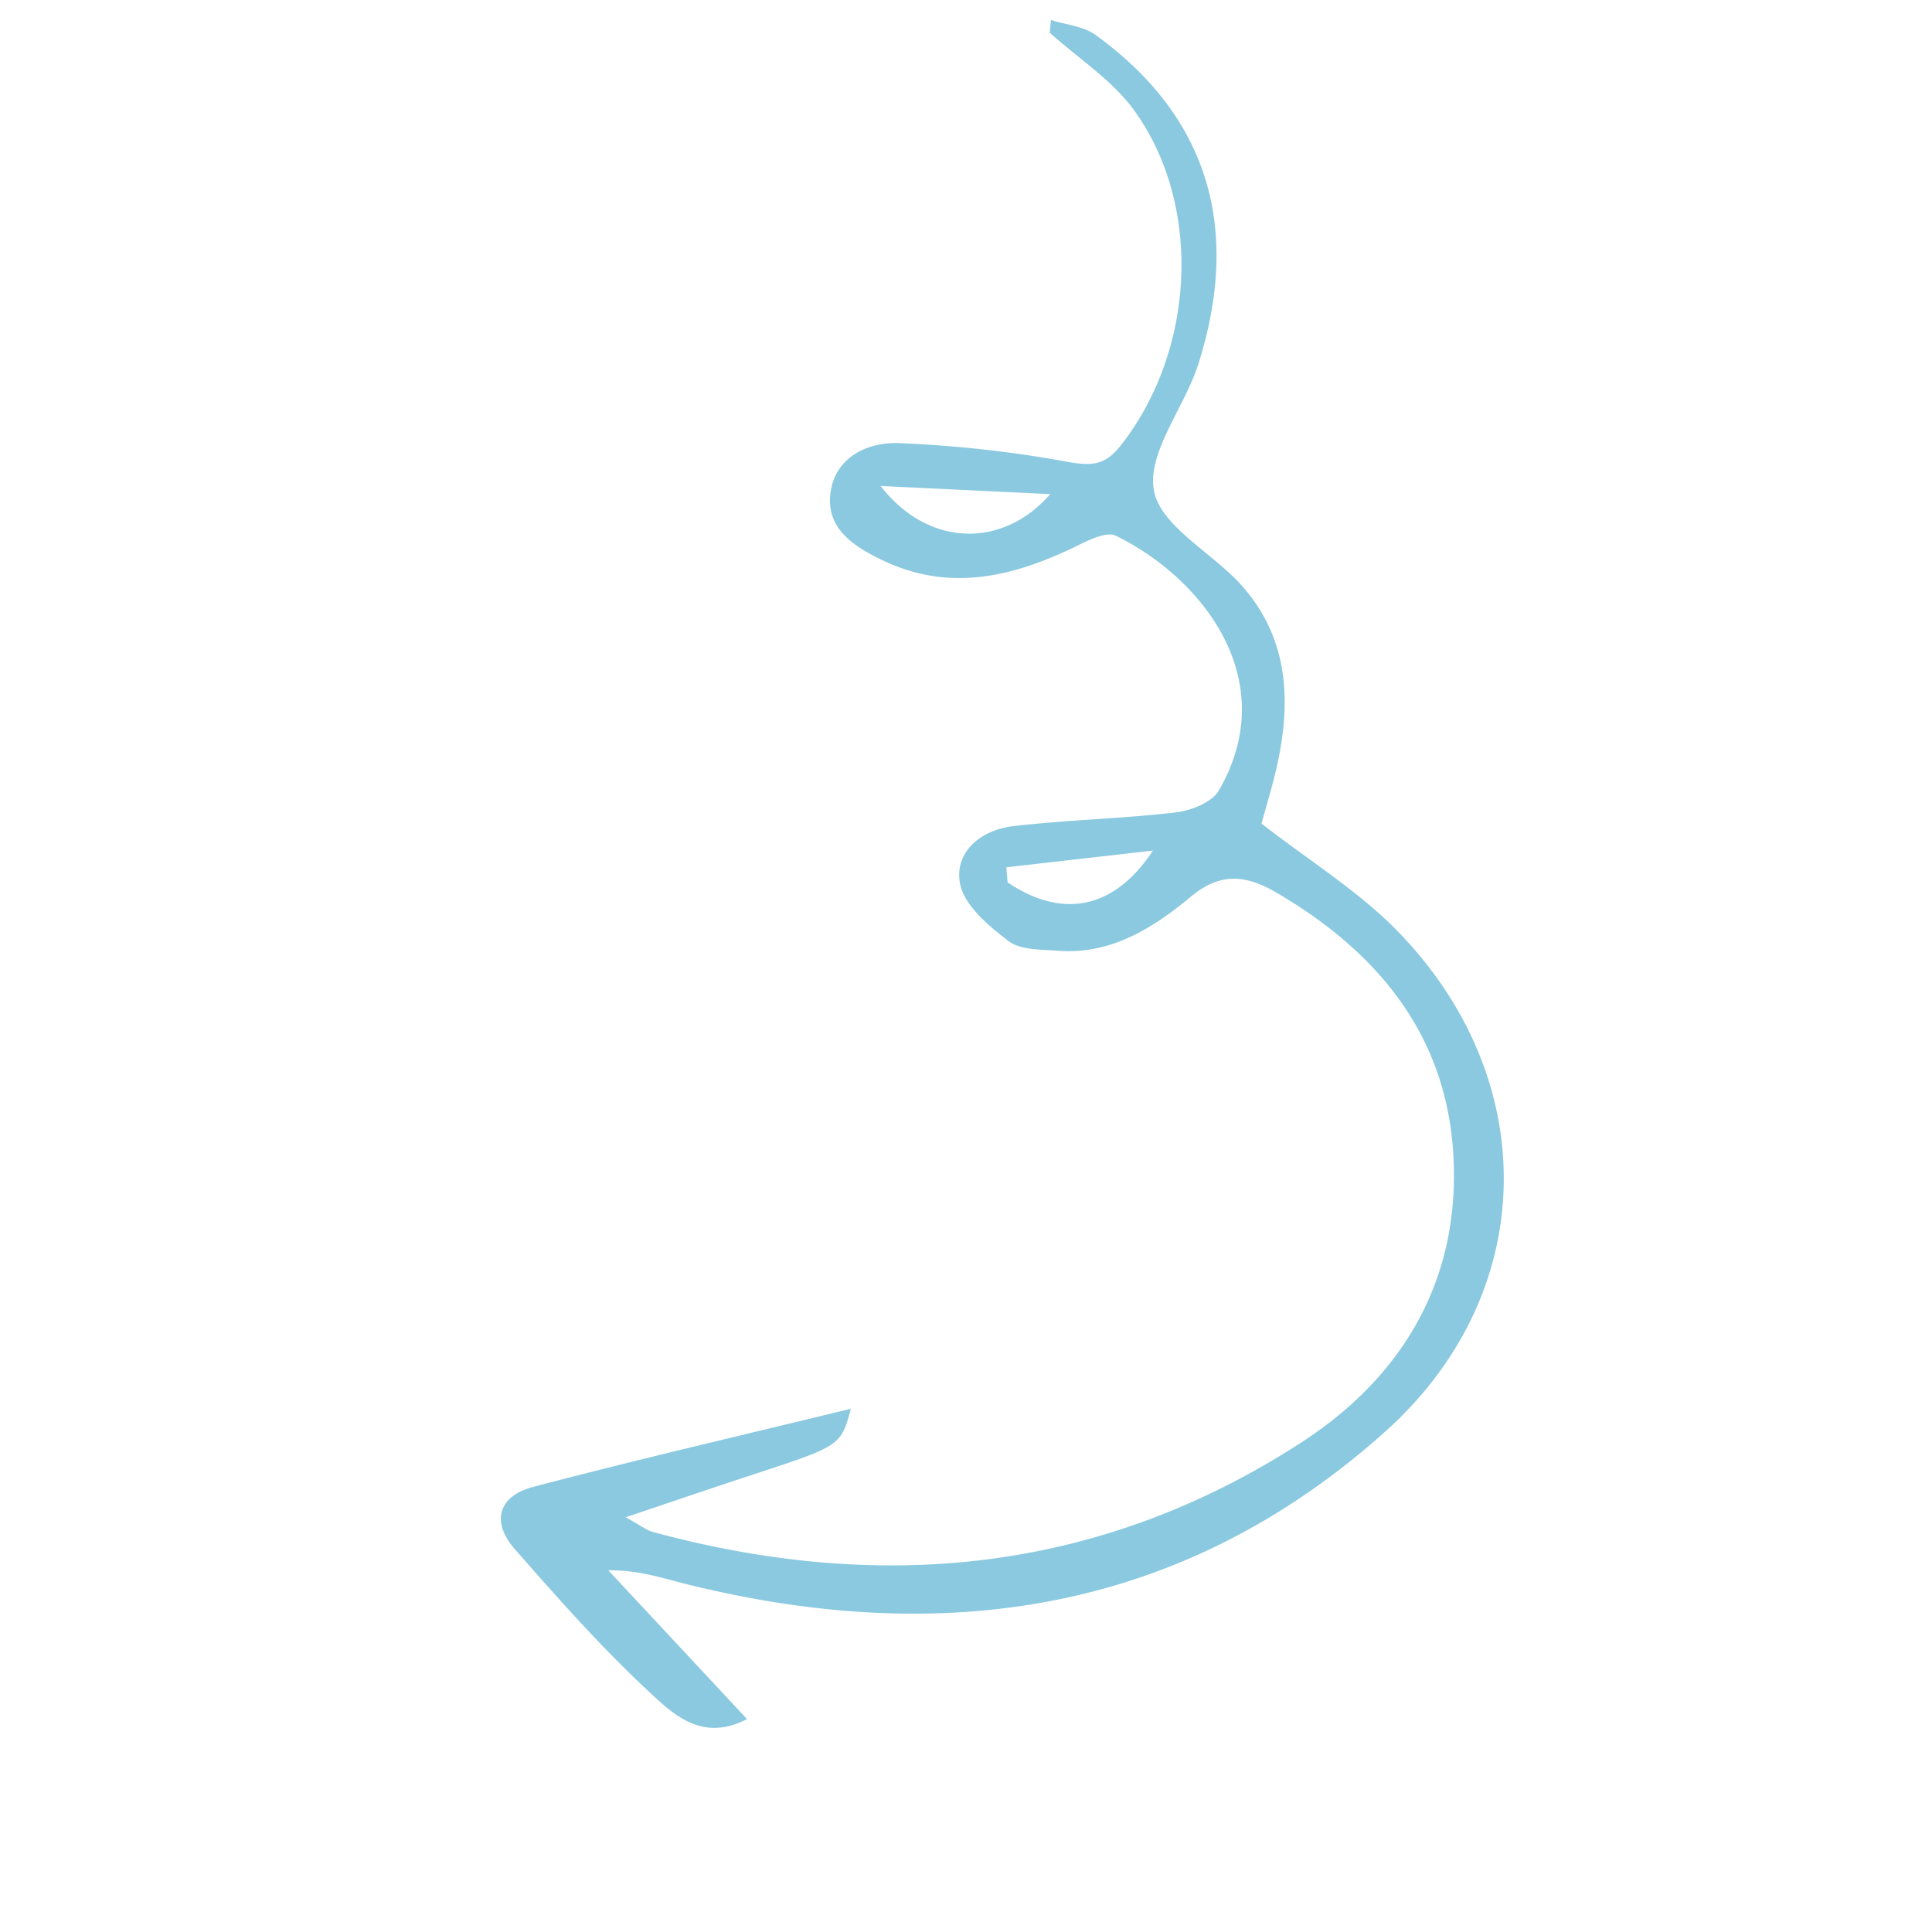
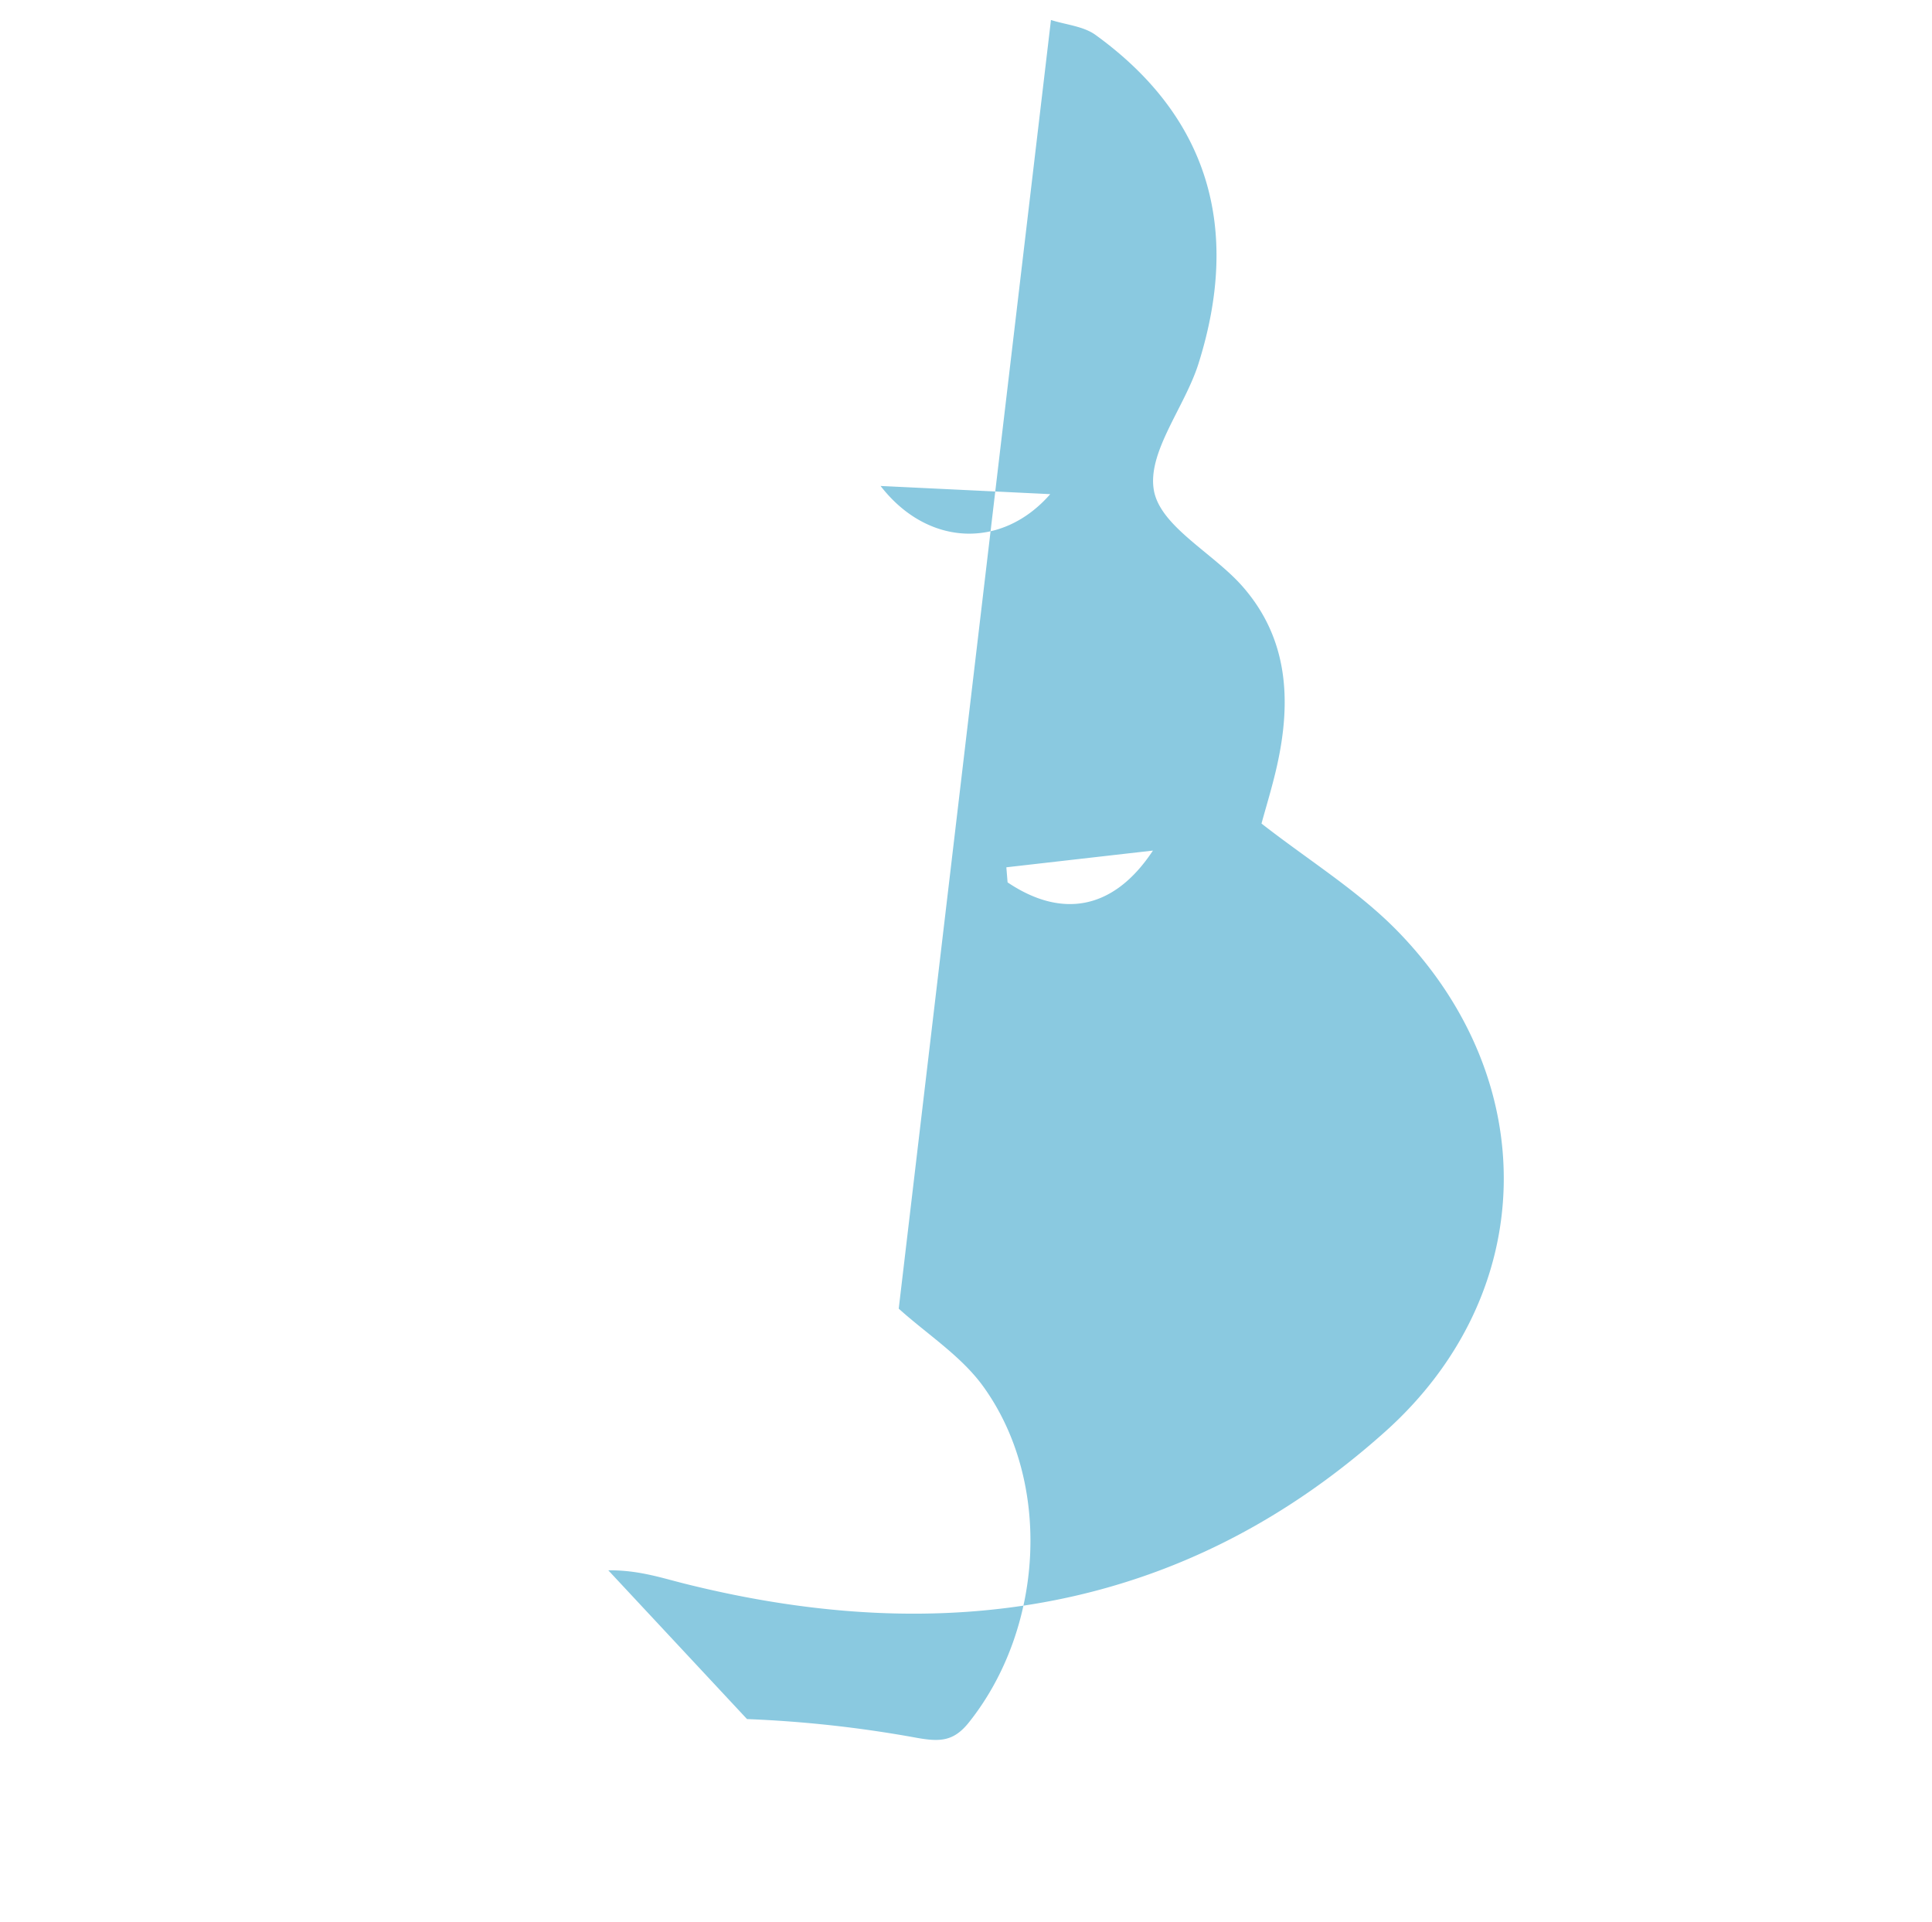
<svg xmlns="http://www.w3.org/2000/svg" width="334.623" height="332.863" viewBox="0 0 334.623 332.863">
  <defs>
    <style>      .cls-1 {        fill: #8ac9e0;      }    </style>
  </defs>
-   <path id="Pfad_3416" data-name="Pfad 3416" class="cls-1" d="M787.128,68.727c2.378-1.331,4.614-3.38,7.155-3.88,23.341-4.592,41.521,4.067,53.806,25.795,3.889,6.878,5.139,16.985,10.8,20.622,5.335,3.425,14.9-.119,22.588.105,12.058.352,20.32,7.332,26.808,16.806,2.1,3.064,3.945,6.3,5.5,8.8,10.324-1.639,20.06-4.338,29.845-4.533,35.926-.717,62.527,24.849,61.787,60.723-.97,47.107-24.749,81.537-63.447,106.634-3.532,2.291-7.256,4.285-10.751,8.125h35.224c-2.277,8.289-9.1,8.746-14.45,9.142-11.443.847-23,.549-34.49.2-6.267-.188-8.7-4.148-5.723-9.685,8.845-16.447,18.177-32.634,27.625-49.469,3.515,5.66,3.5,5.652-3.33,20.4-3.005,6.495-5.929,13.027-9.527,20.941,2.667-.883,4.046-1.066,5.123-1.736,34.86-21.651,57.966-51.844,65.21-92.674,3.677-20.73-1.881-39.518-18.563-53.313-15.994-13.227-34.562-14.278-53.862-8.542-5.577,1.659-9.357,4.35-9.751,11.323-.477,8.417-2.047,17-8.814,23.236-2.182,2.009-4.541,4.721-7.152,5.166-4.271.729-9.793,1.387-13.01-.686-4.666-3.007-4.243-9-.978-13.445,5.577-7.6,11.9-14.654,17.486-22.247,1.588-2.157,3.016-5.779,2.322-8.06-6.442-21.17-28.887-23.011-44.451-17.038-1.656.636-2.619,3.9-3.3,6.126-3.571,11.681-9.137,21.675-21.29,26.375-5.09,1.967-10.609,3.359-14.549-1.441-3.978-4.848-1.993-10.7,1.69-14.418a209.018,209.018,0,0,1,22.528-19.363c3.178-2.405,4.72-4.184,4.106-8.34-3.029-20.509-20.476-38.939-40.856-41.508-6.448-.814-13.219.937-19.843,1.515Zm38.9,76.623c13.252,1.221,22.376-7.887,21.075-20.524C839.465,132.261,832.745,138.806,826.026,145.35Zm63.159,29.113,2.053,1.623c10.9-2.525,16.077-10.064,13.141-22.165C898.728,161.559,893.957,168.011,889.185,174.462Z" transform="translate(-304.529 -619.079) rotate(47)" />
+   <path id="Pfad_3416" data-name="Pfad 3416" class="cls-1" d="M787.128,68.727c2.378-1.331,4.614-3.38,7.155-3.88,23.341-4.592,41.521,4.067,53.806,25.795,3.889,6.878,5.139,16.985,10.8,20.622,5.335,3.425,14.9-.119,22.588.105,12.058.352,20.32,7.332,26.808,16.806,2.1,3.064,3.945,6.3,5.5,8.8,10.324-1.639,20.06-4.338,29.845-4.533,35.926-.717,62.527,24.849,61.787,60.723-.97,47.107-24.749,81.537-63.447,106.634-3.532,2.291-7.256,4.285-10.751,8.125h35.224a209.018,209.018,0,0,1,22.528-19.363c3.178-2.405,4.72-4.184,4.106-8.34-3.029-20.509-20.476-38.939-40.856-41.508-6.448-.814-13.219.937-19.843,1.515Zm38.9,76.623c13.252,1.221,22.376-7.887,21.075-20.524C839.465,132.261,832.745,138.806,826.026,145.35Zm63.159,29.113,2.053,1.623c10.9-2.525,16.077-10.064,13.141-22.165C898.728,161.559,893.957,168.011,889.185,174.462Z" transform="translate(-304.529 -619.079) rotate(47)" />
</svg>